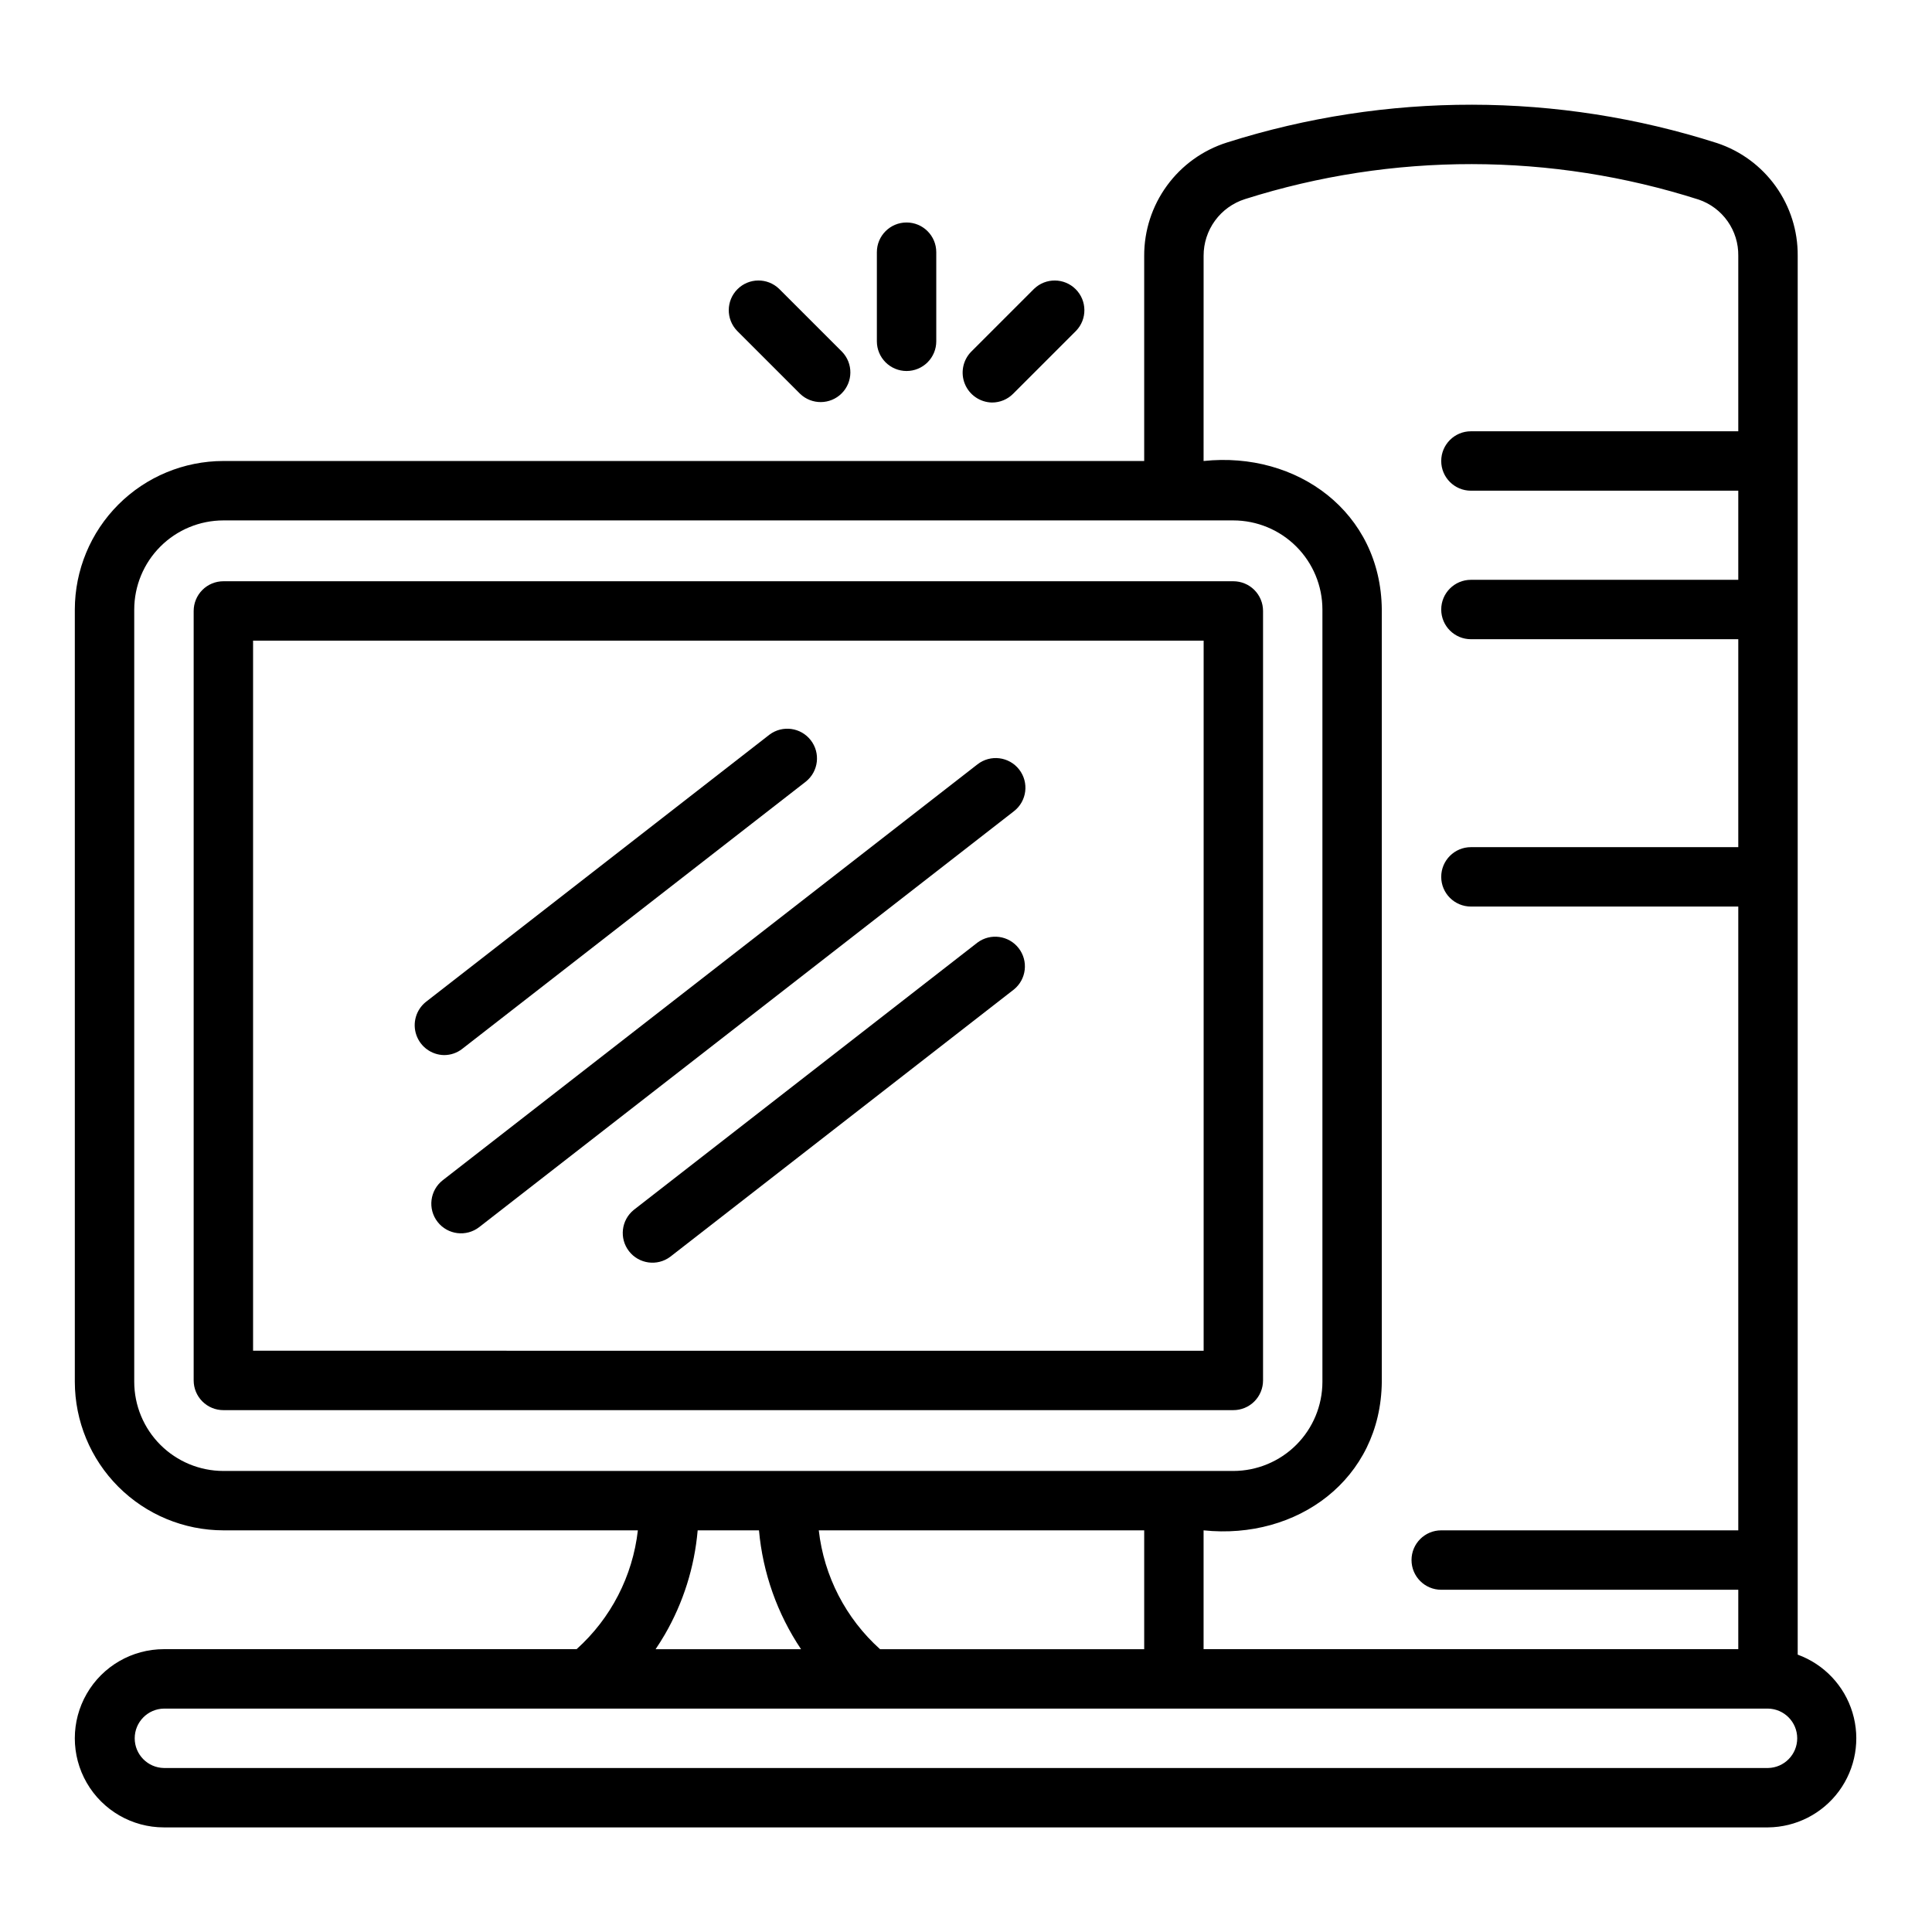
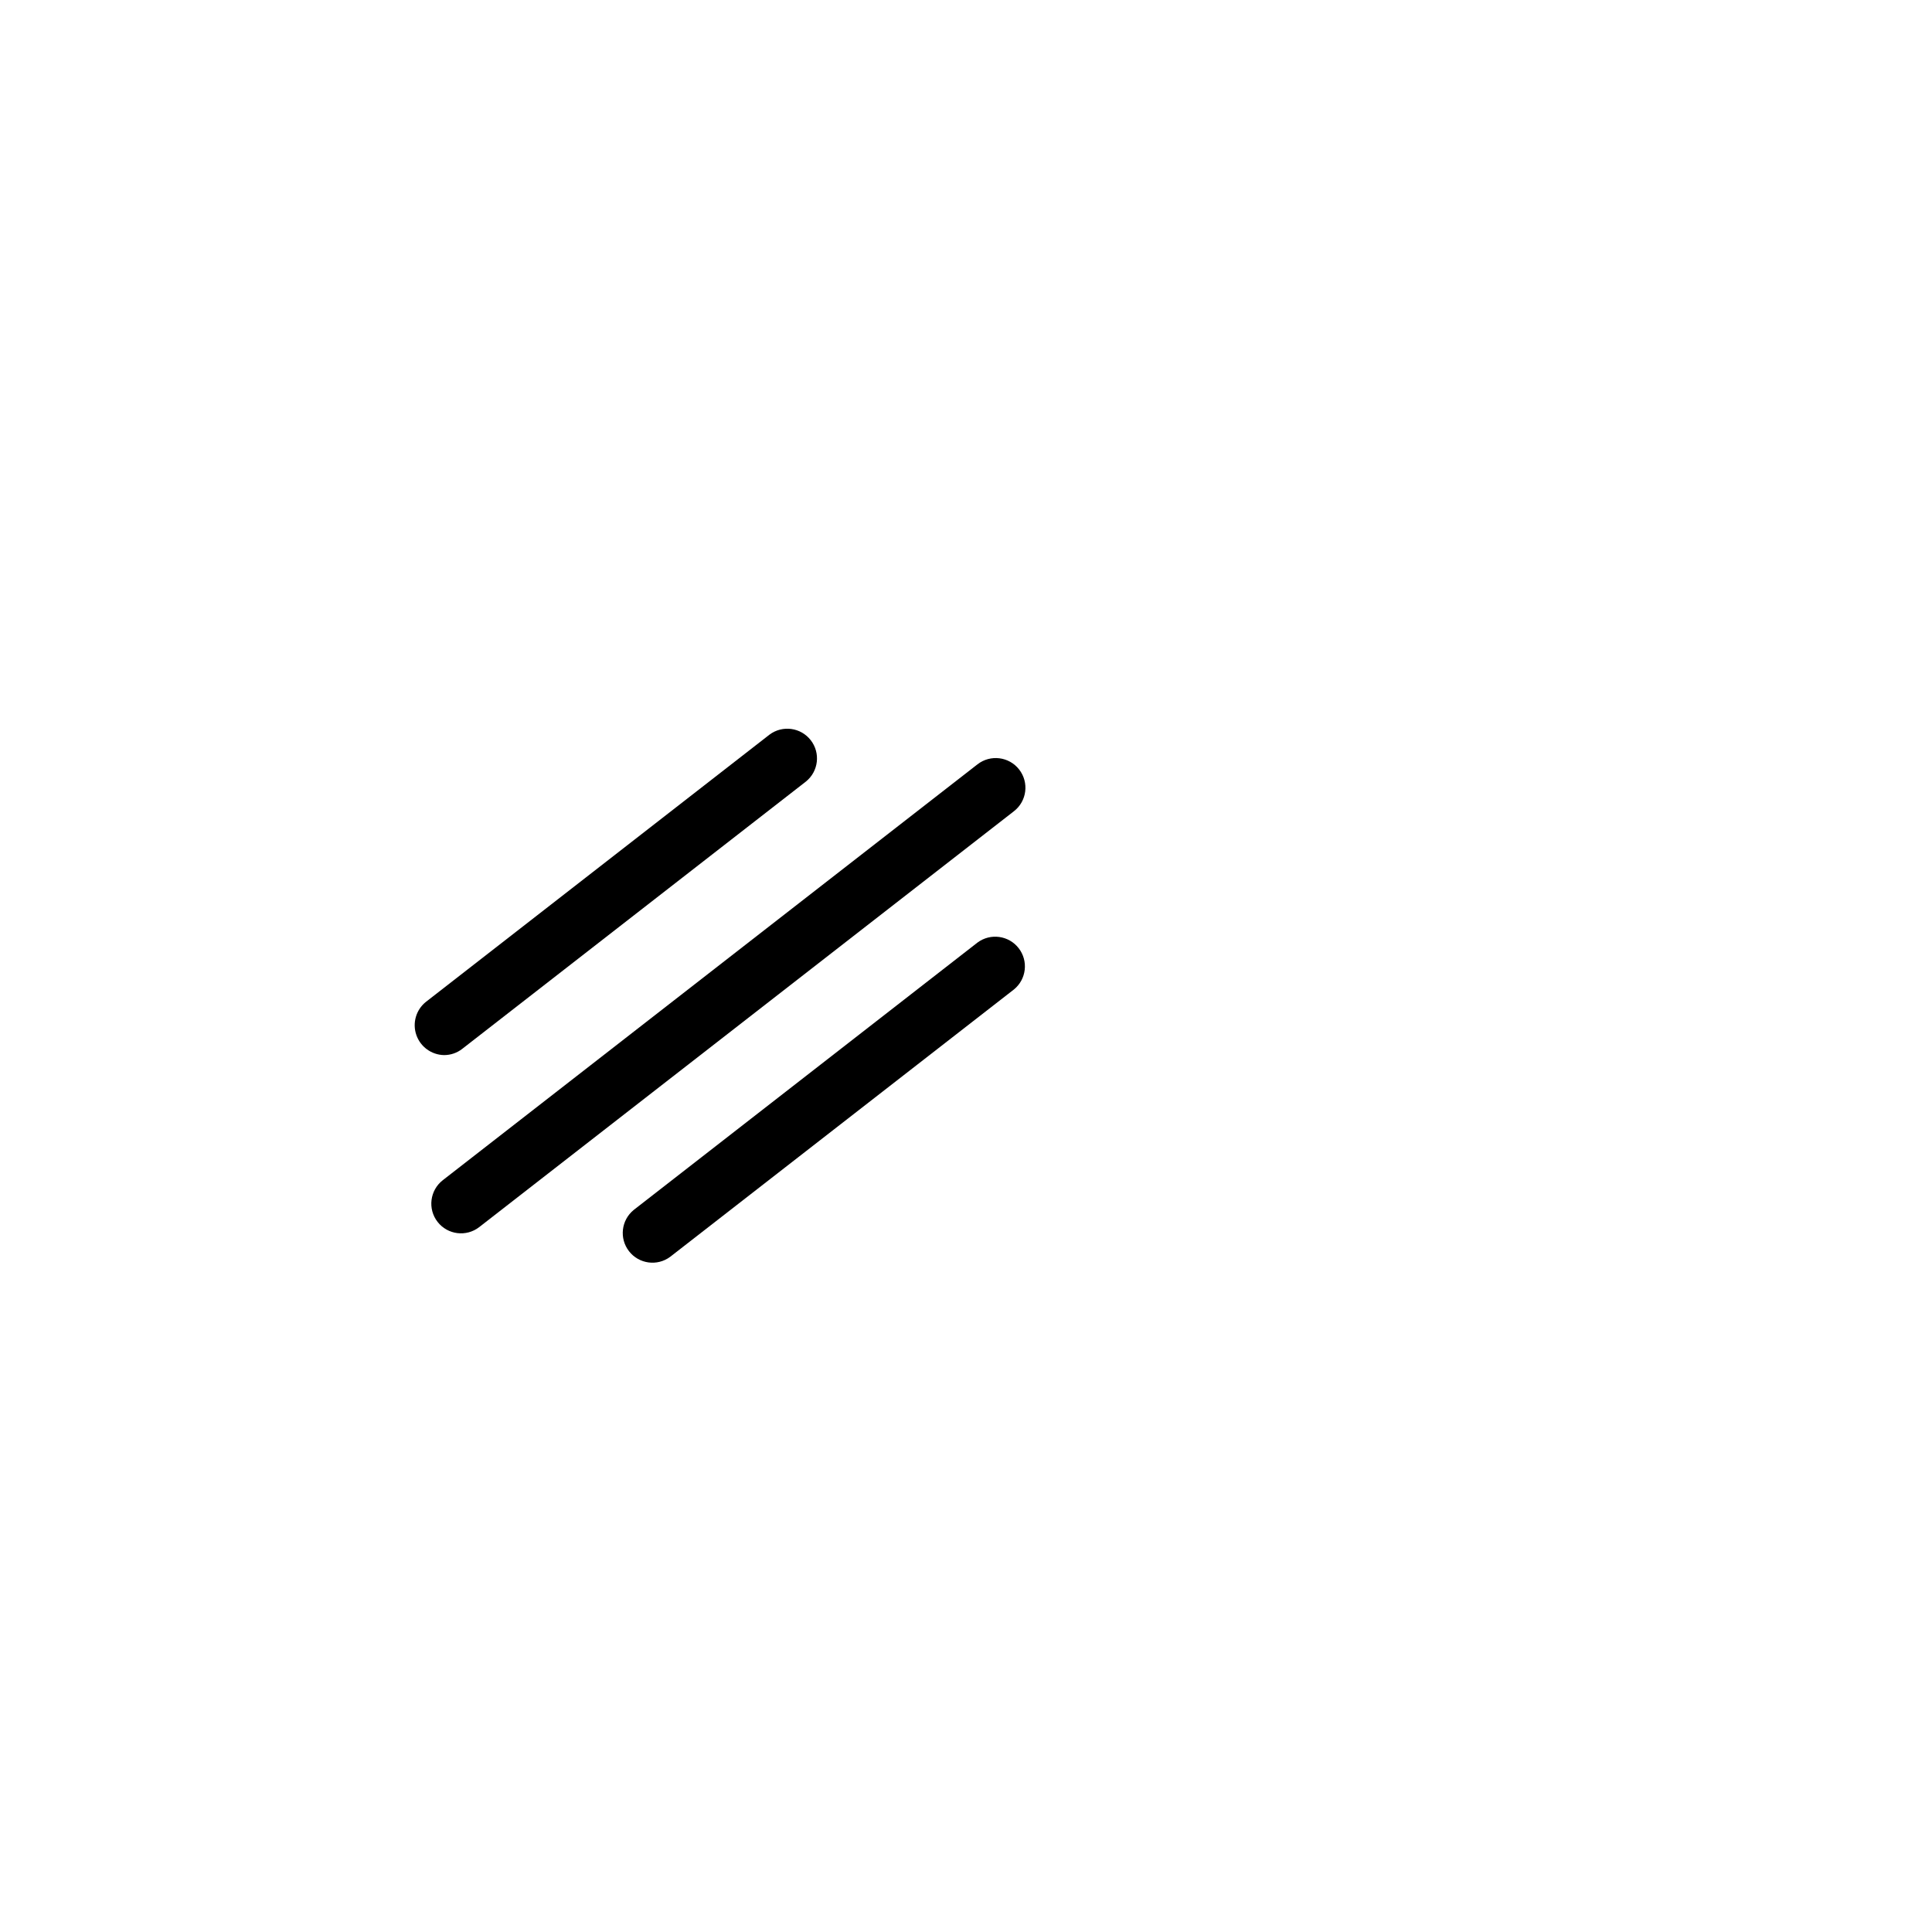
<svg xmlns="http://www.w3.org/2000/svg" fill="#000000" width="800px" height="800px" version="1.1" viewBox="144 144 512 512">
  <g>
-     <path d="m384.25 242.32c2.09 0 4.09-0.828 5.566-2.305 1.477-1.477 2.309-3.481 2.305-5.566v-23.617c0-4.348-3.523-7.871-7.871-7.871s-7.871 3.523-7.871 7.871v23.617c0 2.086 0.828 4.09 2.305 5.566s3.481 2.305 5.566 2.305z" />
-     <path d="m356.03 248.36c3.09 2.969 7.988 2.922 11.02-0.109s3.082-7.934 0.109-11.023l-16.699-16.695c-3.094-2.973-7.992-2.926-11.023 0.109-3.031 3.031-3.078 7.93-0.109 11.02z" />
-     <path d="m406.91 250.67c2.086 0.004 4.09-0.828 5.566-2.305l16.699-16.699c2.973-3.09 2.922-7.988-0.109-11.023-3.031-3.031-7.93-3.078-11.023-0.105l-16.699 16.695c-2.199 2.269-2.84 5.629-1.633 8.547 1.211 2.918 4.039 4.84 7.199 4.891z" />
-     <path d="m478.72 509.83v-203.92c0-2.086-0.828-4.09-2.305-5.566-1.477-1.477-3.481-2.305-5.566-2.305h-267.65c-2.09 0-4.094 0.828-5.566 2.305-1.477 1.477-2.309 3.481-2.309 5.566v203.92c0 2.086 0.832 4.09 2.309 5.566 1.473 1.477 3.477 2.305 5.566 2.305h267.65c2.086 0 4.09-0.828 5.566-2.305 1.477-1.477 2.305-3.481 2.305-5.566zm-15.742-7.871-251.91-0.004v-188.18h251.91z" />
-     <path d="m620.41 582.5v-370.73c0.051-6.594-1.992-13.035-5.828-18.398-3.84-5.363-9.277-9.375-15.539-11.453-42.234-13.508-87.621-13.559-129.89-0.152-6.375 2.016-11.938 6.012-15.879 11.41-3.945 5.394-6.066 11.91-6.051 18.594v54.398h-244.03c-10.438 0.012-20.441 4.16-27.82 11.539s-11.527 17.383-11.543 27.82v204.67c0.016 10.434 4.164 20.438 11.543 27.816 7.379 7.379 17.383 11.531 27.82 11.543h109.85c-1.375 12.133-7.152 23.336-16.238 31.488h-109.36c-8.438 0-16.234 4.5-20.453 11.809-4.219 7.309-4.219 16.309 0 23.617 4.219 7.305 12.016 11.809 20.453 11.809h425.09c7.438-0.062 14.406-3.625 18.816-9.613 4.406-5.992 5.734-13.707 3.578-20.824-2.152-7.117-7.535-12.805-14.523-15.348zm-157.44-370.73c-0.008-3.344 1.051-6.602 3.023-9.301 1.973-2.699 4.758-4.699 7.945-5.707 39.125-12.406 81.141-12.359 120.24 0.133 3.094 1.055 5.773 3.062 7.656 5.734s2.875 5.871 2.828 9.141v46.523h-70.848c-4.348 0-7.875 3.527-7.875 7.875 0 4.348 3.527 7.871 7.875 7.871h70.848v23.617h-70.848c-4.348 0-7.875 3.523-7.875 7.871s3.527 7.871 7.875 7.871h70.848v55.105h-70.848c-4.348 0-7.875 3.523-7.875 7.871 0 4.348 3.527 7.871 7.875 7.871h70.848v165.31h-78.723c-4.348 0-7.871 3.523-7.871 7.871s3.523 7.875 7.871 7.875h78.723v15.742h-141.7v-31.488c24.816 2.594 46.969-13.496 47.23-39.359v-204.67c-0.242-25.812-22.43-41.988-47.23-39.359zm-85.746 369.28c-9.086-8.152-14.863-19.355-16.238-31.488h86.238v31.488zm-197.65-70.848v-204.67c0.008-6.262 2.496-12.266 6.926-16.691 4.426-4.43 10.43-6.918 16.691-6.926h267.65c6.262 0.008 12.262 2.496 16.691 6.926 4.426 4.426 6.918 10.43 6.922 16.691v204.67c-0.004 6.262-2.496 12.266-6.922 16.691-4.43 4.426-10.43 6.918-16.691 6.926h-267.65c-6.262-0.008-12.266-2.5-16.691-6.926-4.43-4.426-6.918-10.43-6.926-16.691zm140.63 66.93c4.883-8.441 7.848-17.855 8.684-27.57h16.25c1.012 11.266 4.844 22.098 11.145 31.488h-38.543c0.863-1.277 1.688-2.582 2.465-3.918zm292.33 35.406h-425.09c-4.297-0.07-7.746-3.574-7.746-7.871 0-4.301 3.449-7.805 7.746-7.871h425.09c4.297 0.066 7.746 3.57 7.746 7.871 0 4.297-3.449 7.801-7.746 7.871z" />
    <path d="m259.96 467.81c2.672 3.43 7.617 4.047 11.047 1.379l141.7-110.21 0.004-0.004c3.43-2.668 4.047-7.609 1.379-11.043-2.668-3.43-7.613-4.047-11.043-1.379l-141.7 110.21c-3.434 2.672-4.055 7.617-1.387 11.047z" />
    <path d="m261.68 423.61c1.75 0.004 3.453-0.578 4.828-1.66l91.09-70.848c3.328-2.699 3.887-7.562 1.254-10.945-2.629-3.383-7.484-4.039-10.918-1.477l-91.09 70.848c-2.59 2.094-3.598 5.586-2.516 8.734 1.082 3.152 4.019 5.289 7.352 5.348z" />
    <path d="m403.04 393.79-91.09 70.848v0.004c-3.328 2.699-3.887 7.562-1.254 10.945 2.629 3.383 7.484 4.039 10.918 1.477l91.09-70.848c3.324-2.703 3.879-7.562 1.25-10.945-2.629-3.379-7.481-4.035-10.914-1.48z" />
  </g>
</svg>